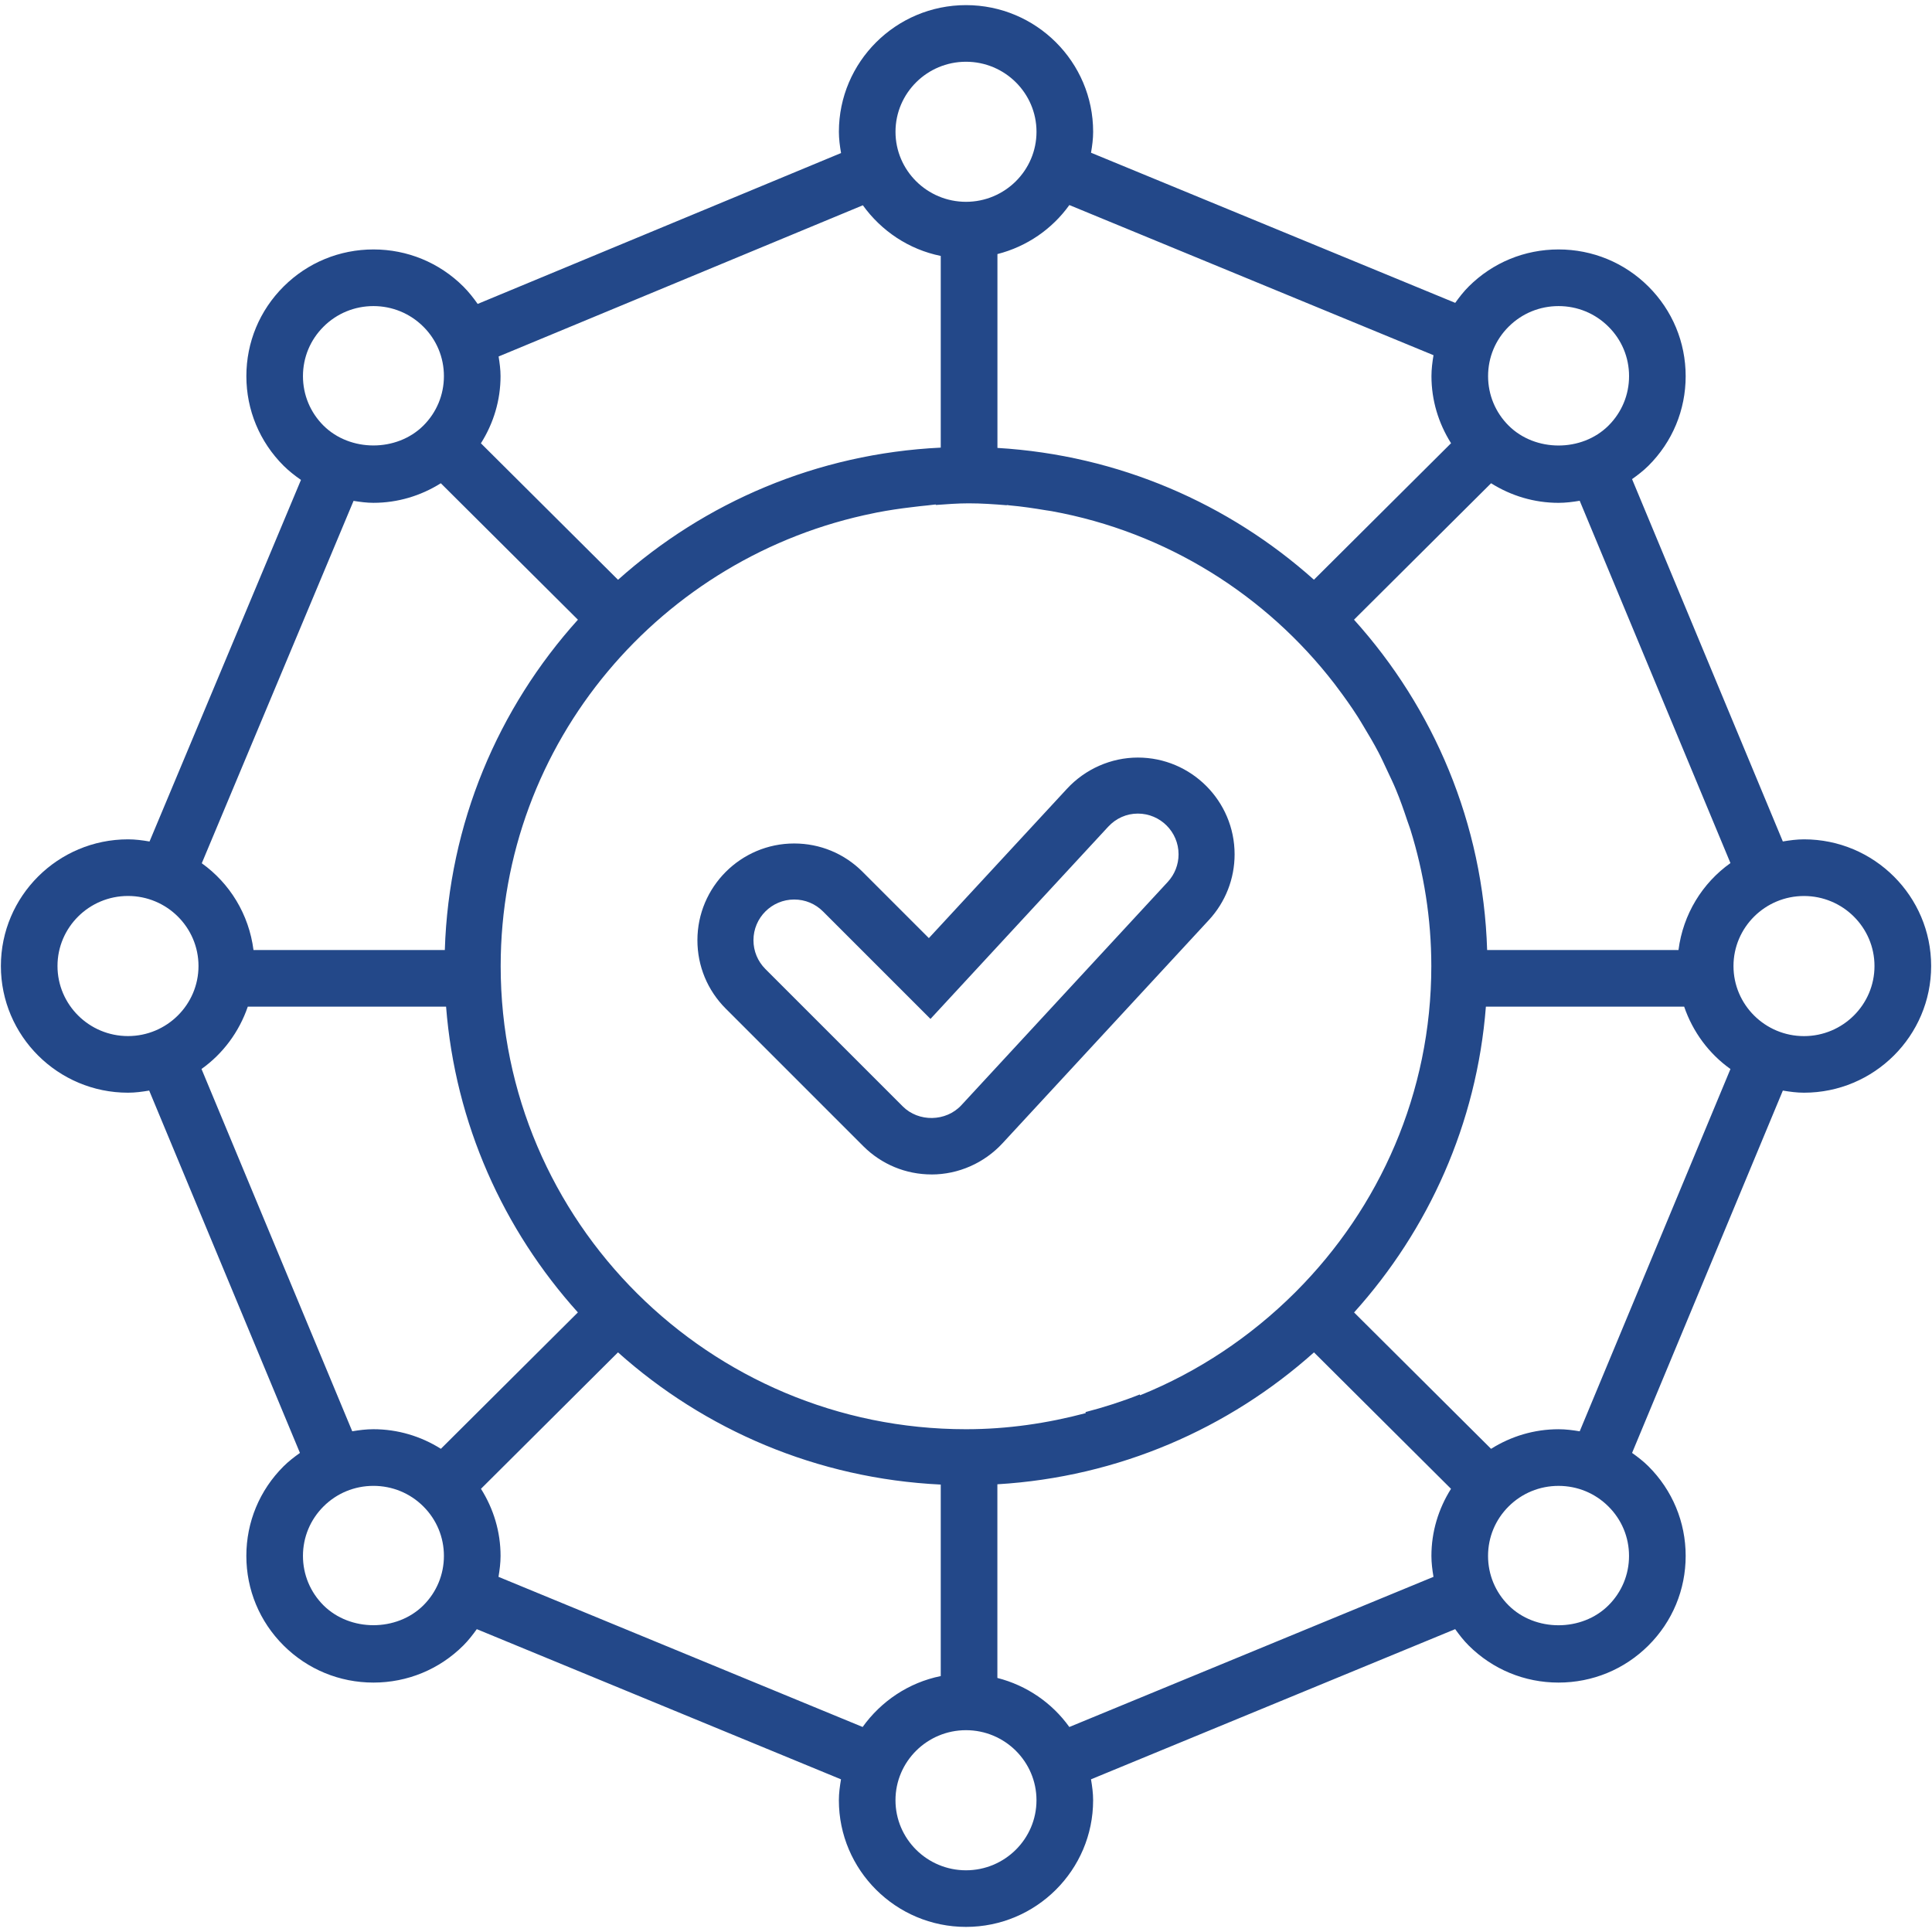
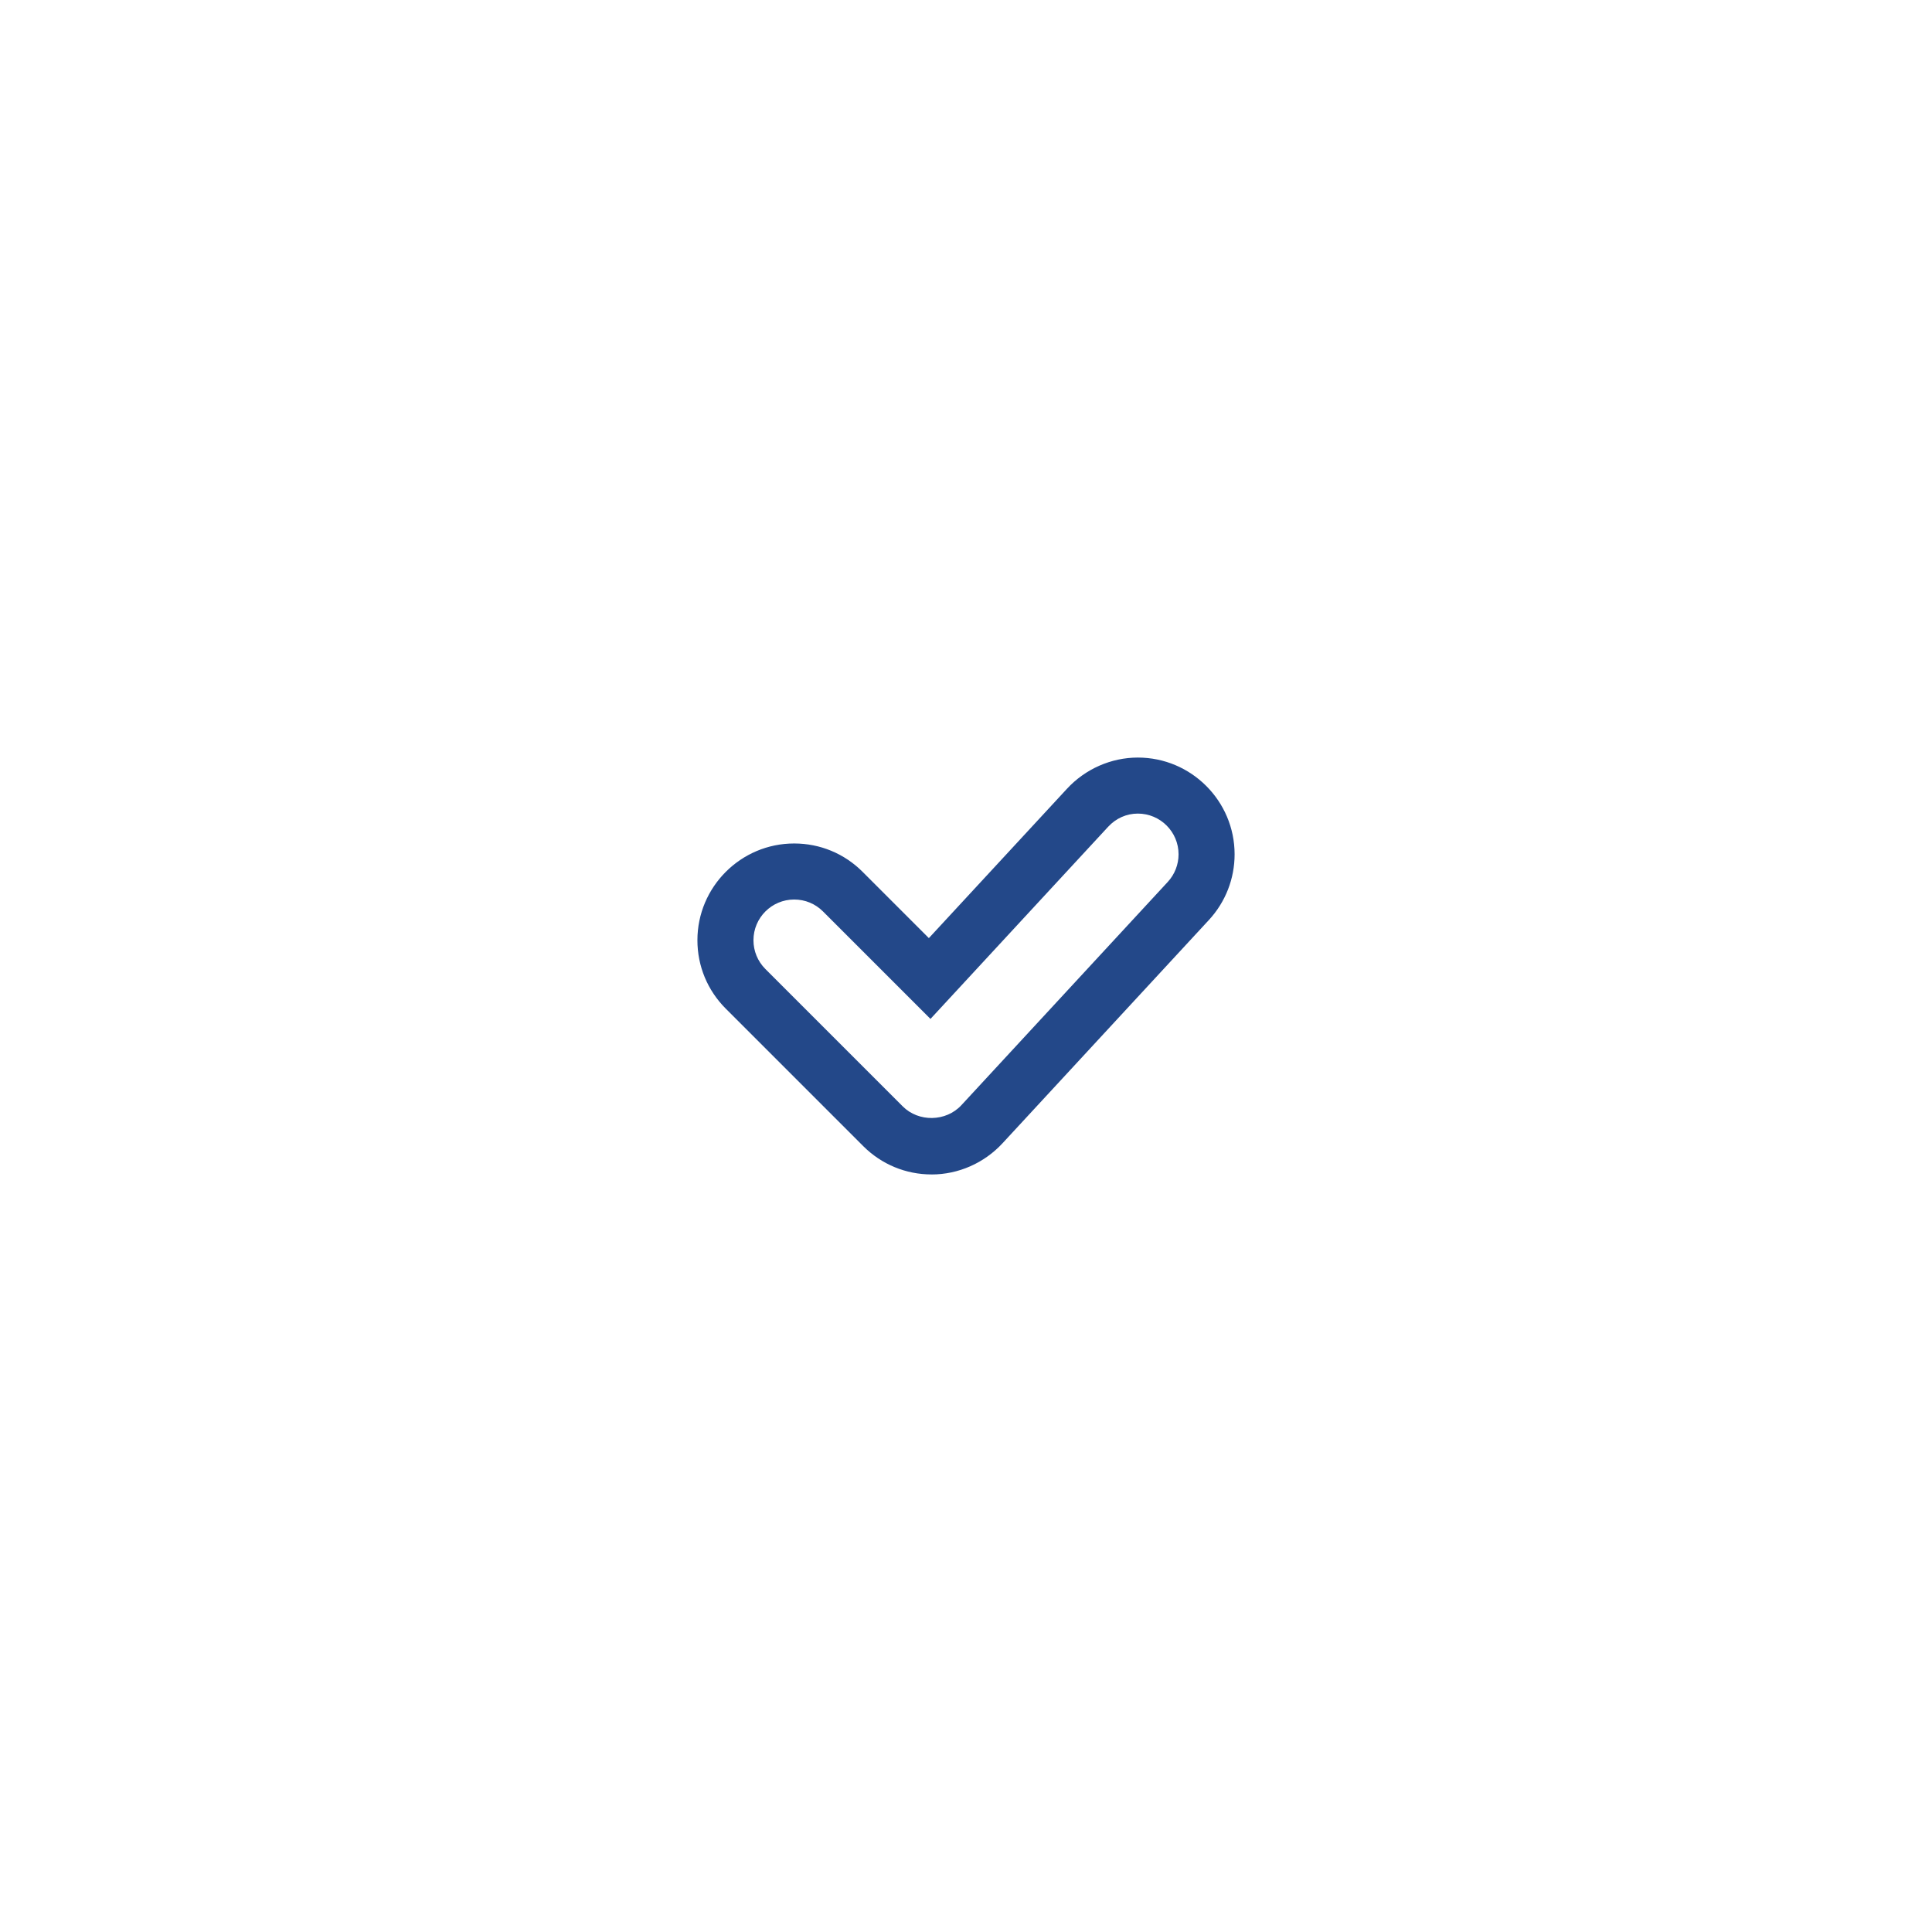
<svg xmlns="http://www.w3.org/2000/svg" id="Icons" viewBox="0 0 100 100">
  <defs>
    <style>.cls-1{fill:#234889;}</style>
  </defs>
-   <path class="cls-1" d="M93.375,43.444c-.375,0-.737,.05-1.096,.11l-7.804-18.755c.295-.21,.584-.431,.846-.691,1.244-1.238,1.929-2.886,1.929-4.64-.001-1.753-.687-3.401-1.929-4.639-1.242-1.236-2.895-1.918-4.65-1.918-1.757,0-3.409,.681-4.65,1.918-.263,.262-.487,.552-.699,.847l-18.851-7.771c.06-.354,.11-.712,.11-1.084,0-3.615-2.951-6.556-6.58-6.556s-6.58,2.941-6.58,6.556c0,.376,.05,.74,.112,1.1l-18.809,7.81c-.222-.317-.464-.623-.743-.902-1.242-1.236-2.895-1.918-4.65-1.918-1.754,0-3.407,.681-4.65,1.918-1.244,1.239-1.929,2.888-1.929,4.64s.686,3.401,1.929,4.64c.278,.275,.582,.512,.897,.731l-7.838,18.716c-.363-.062-.731-.112-1.112-.112C2.997,43.444,.046,46.385,.046,50c0,3.617,2.951,6.558,6.58,6.558,.375,0,.737-.05,1.096-.11l7.803,18.755c-.295,.21-.583,.431-.845,.691-1.244,1.238-1.929,2.886-1.929,4.639s.686,3.401,1.929,4.639c1.242,1.236,2.895,1.918,4.65,1.918s3.408-.681,4.65-1.918c.263-.262,.487-.552,.699-.847l18.851,7.773c-.059,.354-.11,.712-.11,1.082,0,3.615,2.951,6.556,6.58,6.556s6.58-2.941,6.58-6.556c0-.371-.05-.729-.11-1.083l18.85-7.773c.212,.296,.437,.586,.7,.848,1.241,1.236,2.892,1.918,4.649,1.918s3.409-.681,4.652-1.918c1.244-1.239,1.929-2.888,1.929-4.639s-.686-3.399-1.929-4.639c-.262-.26-.55-.482-.845-.691l7.804-18.755c.358,.06,.72,.11,1.096,.11,3.628,0,6.58-2.941,6.58-6.558,0-3.615-2.951-6.556-6.58-6.556Zm-15.287-26.536c.689-.687,1.606-1.065,2.583-1.065s1.893,.378,2.582,1.065c.689,.684,1.067,1.593,1.067,2.56s-.378,1.877-1.067,2.563c-1.379,1.373-3.789,1.37-5.165,0-.687-.684-1.065-1.595-1.065-2.563s.378-1.877,1.065-2.56Zm-22.739-6.295l18.849,7.772c-.059,.356-.106,.715-.106,1.083,0,1.25,.363,2.439,1.014,3.473l-7.097,7.065c-4.406-3.938-10.103-6.447-16.382-6.822V13.151c1.524-.389,2.834-1.297,3.723-2.538Zm.851,62.529c-1.982,.526-4.053,.834-6.199,.834-13.281,0-24.086-10.753-24.086-23.972,0-11.59,8.321-21.236,19.321-23.445,.05-.01,.1-.022,.15-.032,.598-.116,1.204-.206,1.816-.277,.27-.033,.539-.067,.811-.091,.145-.012,.286-.039,.432-.049-.006,.009-.011,.019-.017,.028,.568-.04,1.134-.086,1.712-.086,.664,0,1.317,.046,1.967,.099,.004-.004,.007-.009,.01-.012,.051,.004,.1,.016,.15,.02,.631,.056,1.25,.149,1.865,.252,.103,.018,.209,.028,.312,.048,5.932,1.08,11.088,4.343,14.627,8.932,.046,.059,.089,.12,.134,.18,.377,.498,.738,1.006,1.076,1.534,.105,.163,.201,.333,.303,.499,.265,.438,.525,.876,.763,1.331,.163,.31,.307,.631,.457,.949,.154,.331,.315,.657,.454,.996,.217,.521,.404,1.056,.583,1.595,.051,.155,.112,.305,.161,.461,.696,2.237,1.083,4.607,1.083,7.069,0,6.568-2.682,12.511-6.998,16.84-.026,.026-.052,.052-.078,.078-2.271,2.258-4.98,4.079-8.002,5.298l-.009-.045c-.91,.363-1.85,.662-2.811,.913l.01,.054ZM50,3.196c2.012,0,3.649,1.626,3.649,3.625s-1.637,3.625-3.649,3.625-3.649-1.626-3.649-3.625,1.637-3.625,3.649-3.625Zm-24.191,15.255l18.852-7.826c.952,1.323,2.375,2.287,4.032,2.622v9.922c-6.406,.307-12.223,2.835-16.704,6.841l-7.097-7.065c.653-1.034,1.016-2.225,1.016-3.476,0-.345-.047-.682-.1-1.017Zm-9.063-1.543c.69-.687,1.608-1.065,2.583-1.065s1.893,.378,2.583,1.065c.687,.683,1.065,1.592,1.065,2.56s-.378,1.879-1.065,2.563c-1.377,1.368-3.789,1.368-5.166,0-.687-.684-1.065-1.595-1.065-2.561,0-.968,.378-1.879,1.065-2.561Zm1.553,9.017c.339,.054,.681,.101,1.03,.101,1.255,0,2.45-.362,3.488-1.013l7.096,7.063c-4.119,4.571-6.686,10.536-6.889,17.097H13.121c-.237-1.847-1.227-3.454-2.677-4.491l7.856-18.757ZM6.625,53.627c-2.012,0-3.649-1.626-3.649-3.627,0-1.999,1.637-3.625,3.649-3.625s3.649,1.626,3.649,3.625c0,2-1.637,3.627-3.649,3.627Zm15.287,29.467c-1.377,1.368-3.789,1.368-5.166,0-.687-.686-1.065-1.596-1.065-2.561s.378-1.876,1.065-2.561c.689-.686,1.606-1.064,2.583-1.064s1.895,.378,2.583,1.064c.687,.684,1.065,1.595,1.065,2.561s-.378,1.877-1.065,2.561Zm.908-8.105c-1.038-.652-2.235-1.013-3.491-1.013-.373,0-.737,.046-1.097,.107l-7.802-18.753c1.11-.79,1.946-1.916,2.396-3.227h10.263c.474,6.061,2.971,11.552,6.822,15.827l-7.09,7.059Zm21.83,14.399l-18.848-7.771c.059-.357,.107-.717,.107-1.085,0-1.249-.363-2.439-1.014-3.472l7.092-7.062c4.481,4.007,10.299,6.535,16.706,6.843v9.912c-1.663,.336-3.091,1.305-4.043,2.635Zm5.349,7.418c-2.012,0-3.649-1.626-3.649-3.627,0-1.999,1.637-3.625,3.649-3.625s3.649,1.626,3.649,3.625c0,2-1.637,3.627-3.649,3.627Zm24.197-15.189l-18.848,7.772c-.889-1.242-2.2-2.15-3.724-2.539v-10.024c6.282-.375,11.98-2.886,16.387-6.827l7.093,7.062c-.651,1.033-1.014,2.222-1.014,3.472,0,.368,.047,.728,.107,1.084Zm9.055,1.478c-1.377,1.371-3.788,1.371-5.165,0-.687-.683-1.065-1.593-1.065-2.561,0-.967,.378-1.877,1.065-2.561,.689-.686,1.606-1.064,2.583-1.064s1.893,.378,2.582,1.065c.689,.684,1.067,1.593,1.067,2.56s-.378,1.876-1.067,2.561Zm-1.486-9.011c-.36-.06-.724-.107-1.096-.107-1.257,0-2.454,.362-3.492,1.014l-7.09-7.059c3.851-4.275,6.349-9.765,6.822-15.827h10.263c.449,1.31,1.285,2.437,2.396,3.227l-7.803,18.753Zm5.113-24.91h-9.904c-.203-6.562-2.771-12.528-6.891-17.099l7.095-7.062c1.038,.652,2.235,1.014,3.491,1.014,.372,0,.736-.047,1.096-.107l7.803,18.753c-1.457,1.036-2.452,2.648-2.69,4.501Zm6.496,4.455c-2.012,0-3.649-1.626-3.649-3.627,0-1.999,1.637-3.625,3.649-3.625s3.649,1.626,3.649,3.625c0,2-1.637,3.627-3.649,3.627Z" />
  <path class="cls-1" d="M48.221,60.789c-1.336,0-2.594-.521-3.54-1.466l-7.116-7.116c-.946-.947-1.467-2.205-1.467-3.541,0-2.761,2.247-5.008,5.008-5.008,1.339,0,2.597,.521,3.542,1.468l3.43,3.43,7.146-7.727c.949-1.028,2.288-1.618,3.671-1.618,2.761,0,5.008,2.247,5.008,5.008,0,1.263-.472,2.469-1.327,3.396l-10.682,11.556c-.948,1.028-2.287,1.619-3.672,1.619Zm-7.115-14.23c-1.162,0-2.107,.945-2.107,2.107,0,.562,.22,1.092,.618,1.491l7.114,7.114c.813,.812,2.23,.8,3.032-.069l10.682-11.556c.358-.389,.557-.896,.557-1.428,0-1.162-.945-2.107-2.107-2.107-.585,0-1.133,.243-1.541,.686l-9.193,9.942-5.563-5.563c-.397-.398-.927-.617-1.49-.617Z" />
</svg>